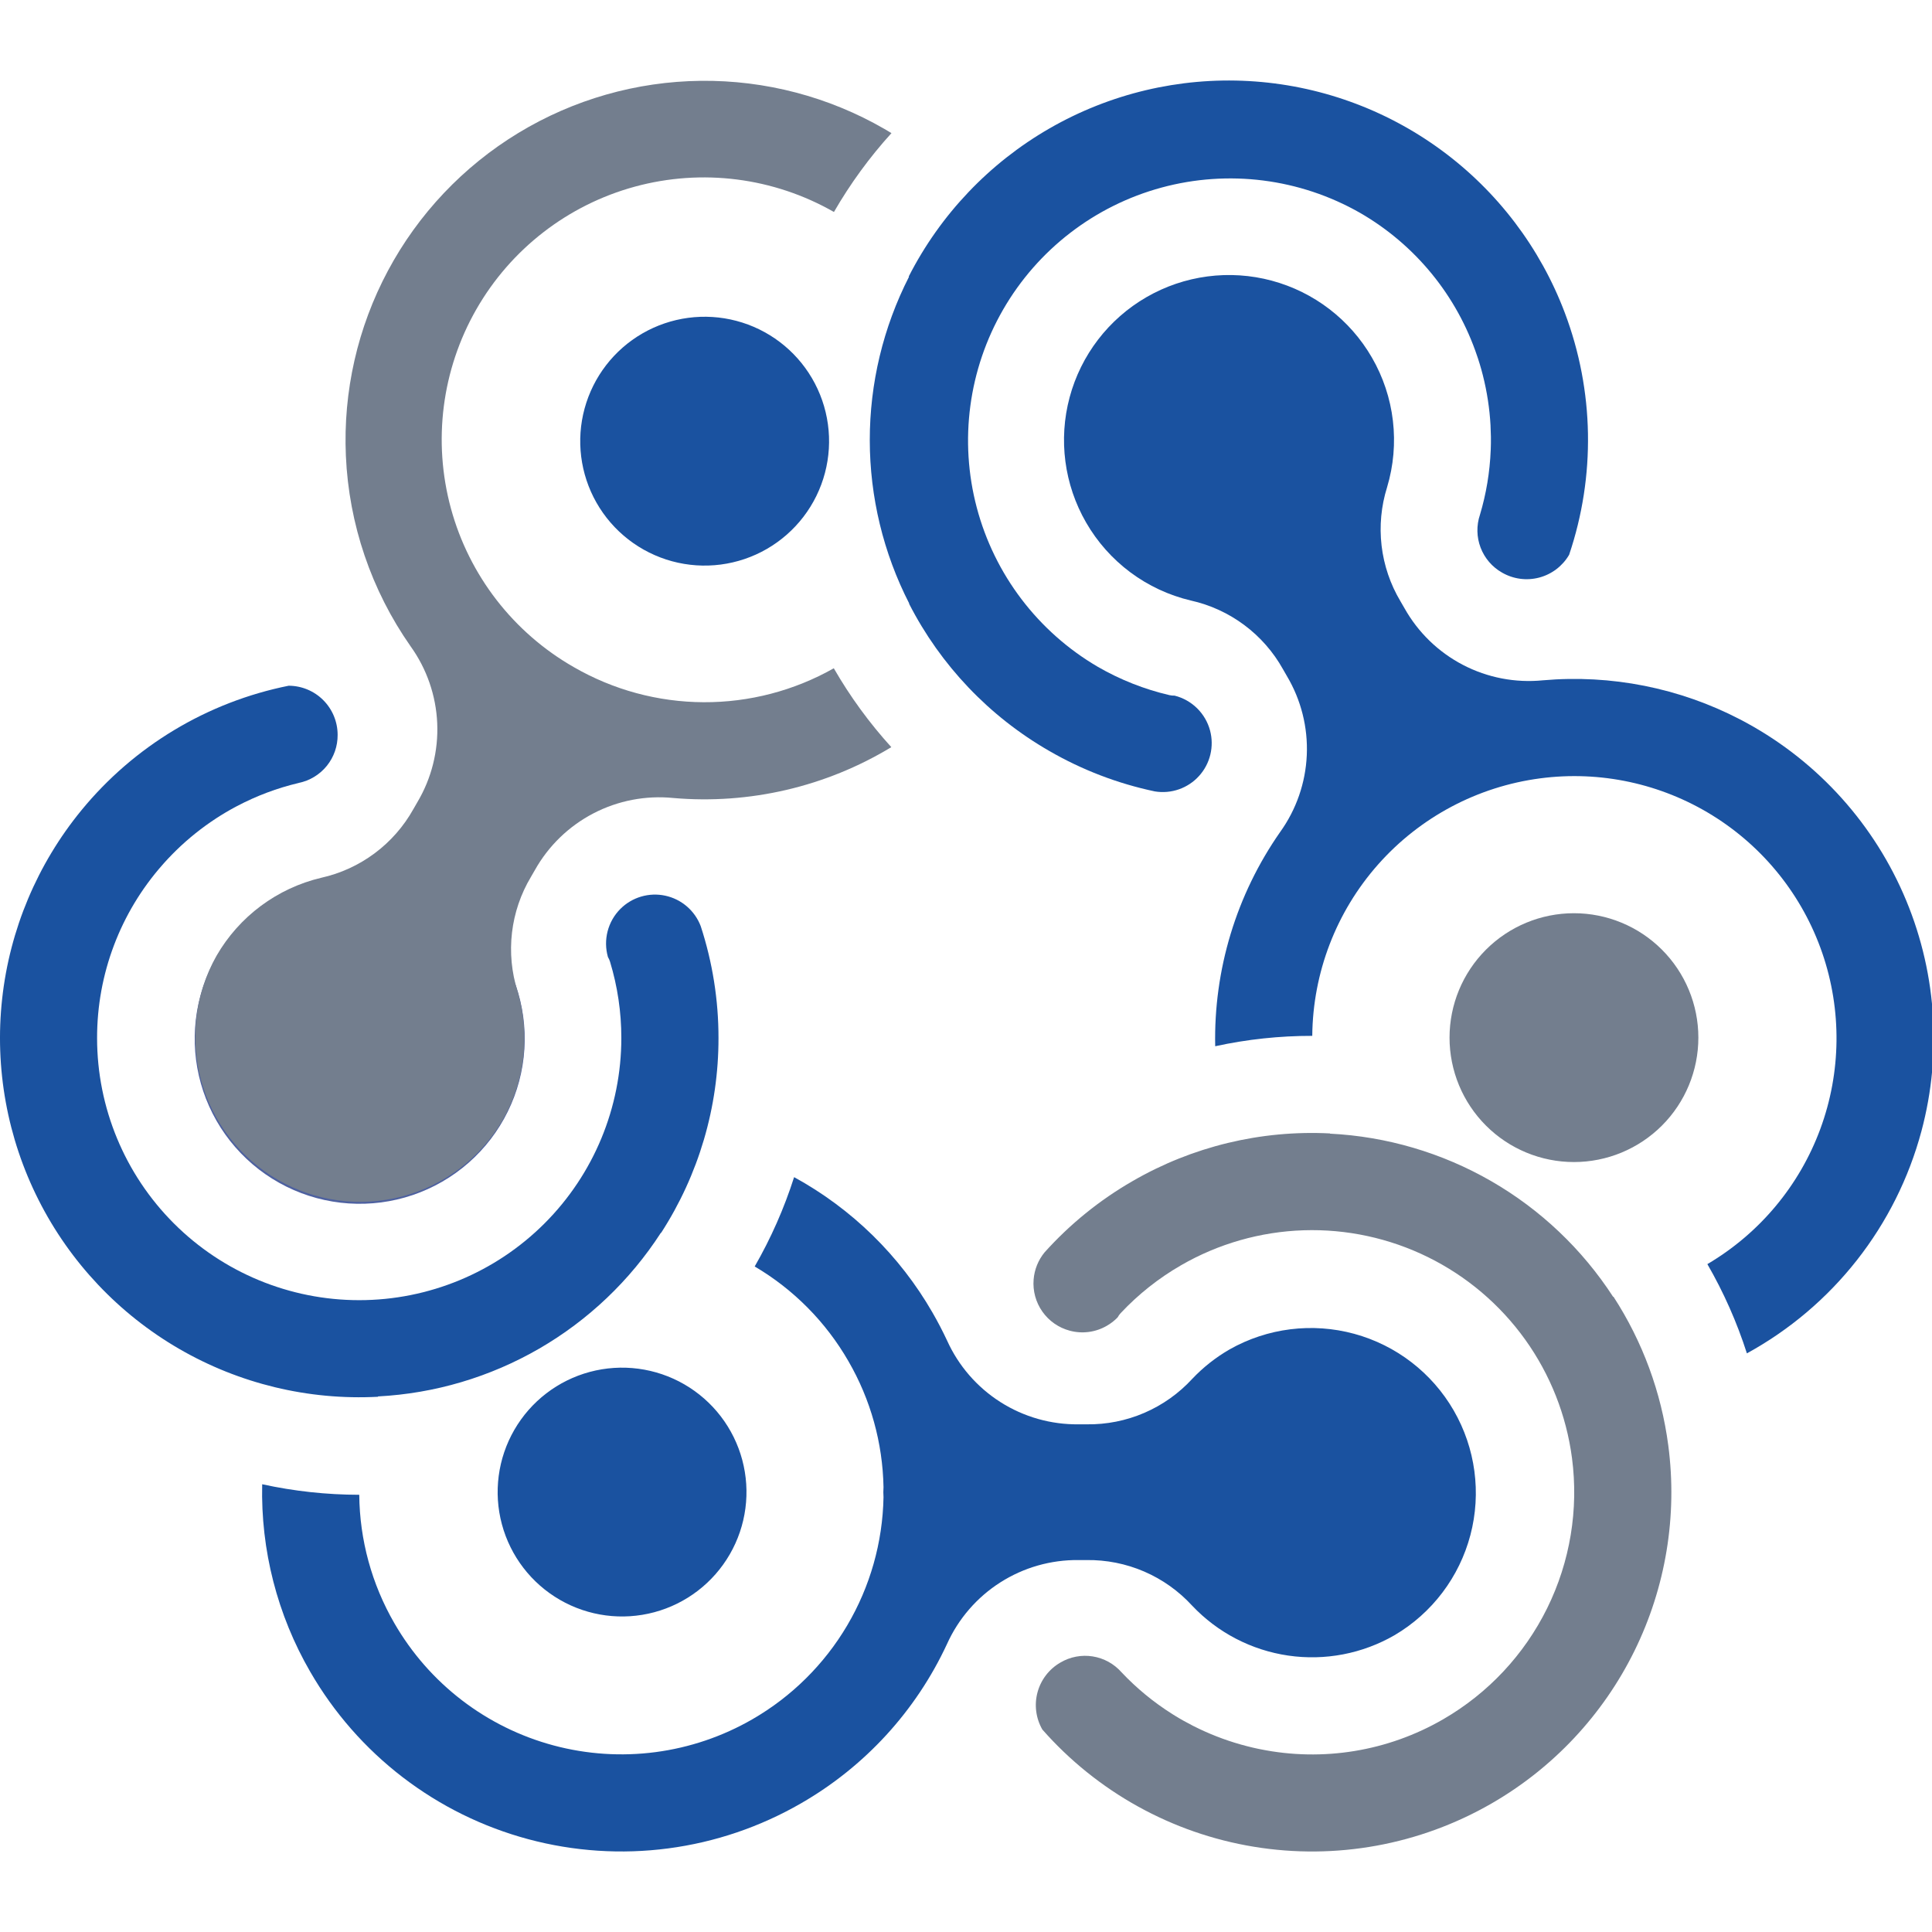
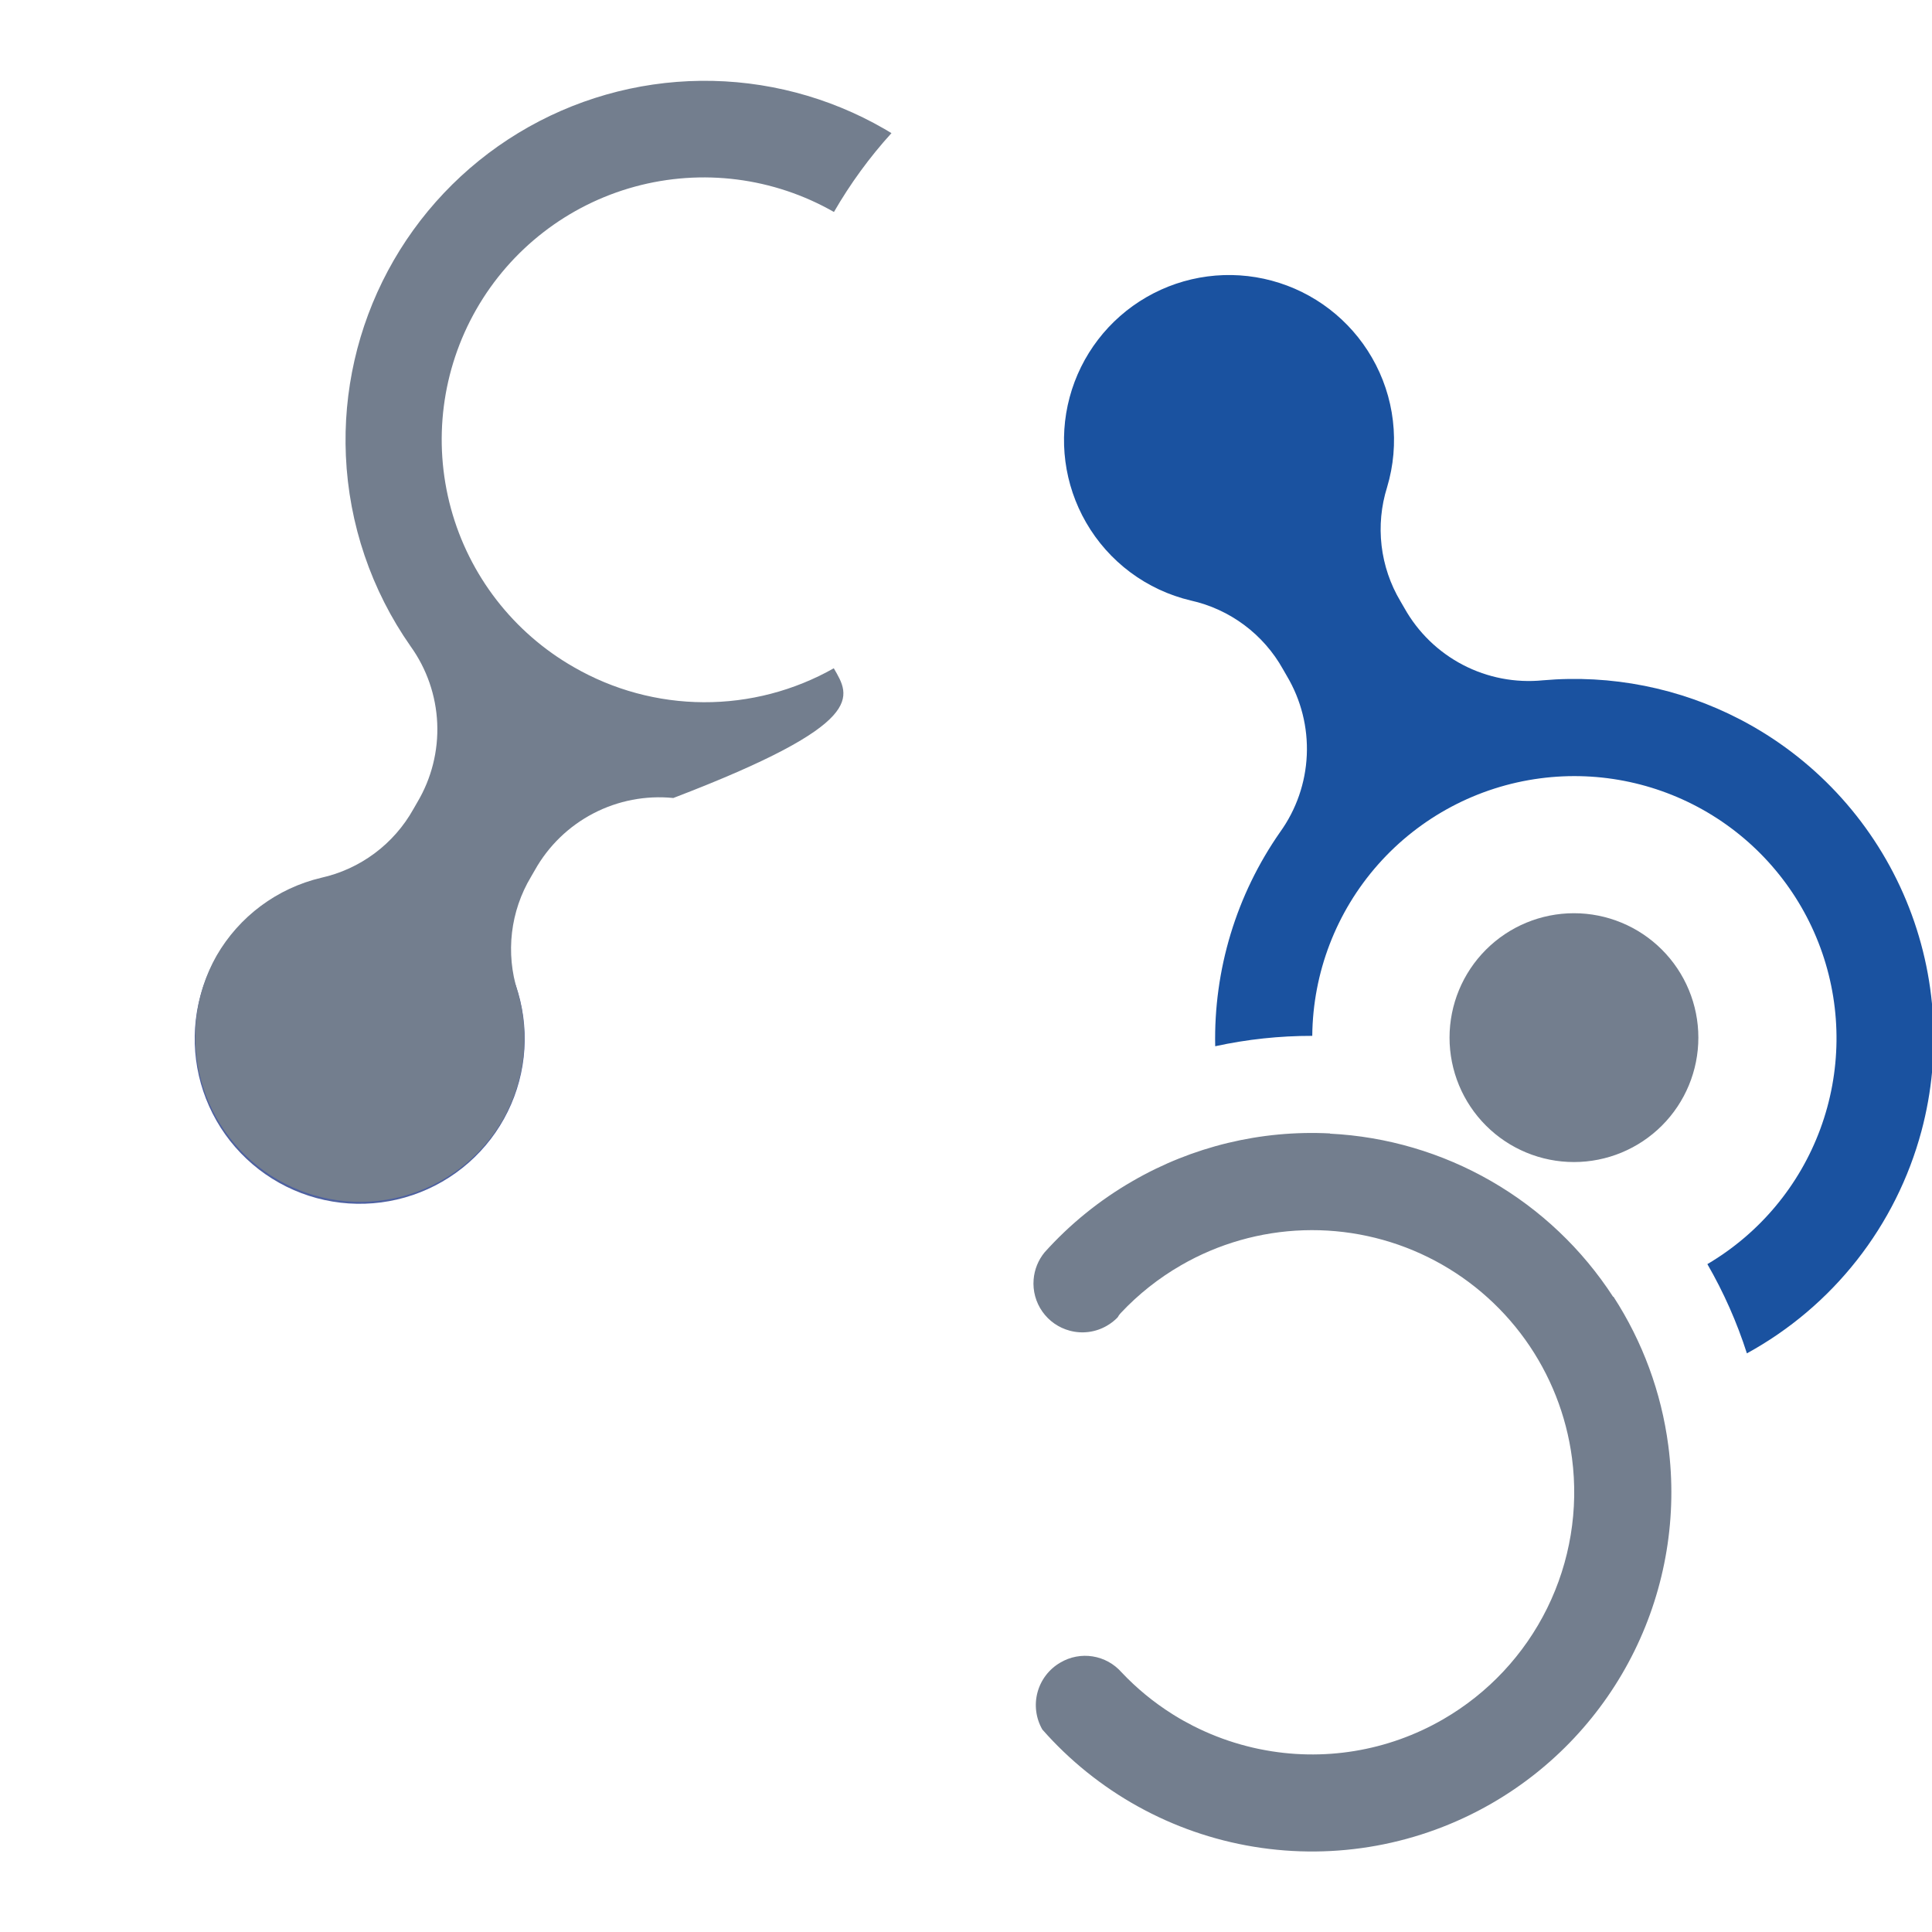
<svg xmlns="http://www.w3.org/2000/svg" width="360" height="360" viewBox="0 0 360 360" fill="none">
  <style>
  @media (prefers-color-scheme: dark) {
    path { fill: #ffffff; }
  }
</style>
  <g clip-path="url(#clip0_1181_166)">
    <path fill-rule="evenodd" clip-rule="evenodd" d="M202.377 97.36C204.465 100.986 207.273 104.146 210.627 106.646C213.982 109.146 217.813 110.933 221.884 111.896C225.488 112.698 228.881 114.253 231.842 116.459C234.803 118.664 237.263 121.471 239.062 124.695L239.8 125.979C242.44 130.42 243.726 135.535 243.501 140.696C243.277 145.858 241.551 150.842 238.535 155.037C230.372 166.722 226.135 180.7 226.435 194.951C232.377 193.657 238.44 193.009 244.521 193.017C244.626 181.242 248.982 169.902 256.787 161.084C264.592 152.267 275.32 146.567 286.995 145.034C298.163 143.564 309.495 146 319.073 151.929C328.651 157.858 335.885 166.914 339.55 177.566C343.215 188.217 343.087 199.808 339.185 210.375C335.284 220.942 327.85 229.836 318.143 235.55C321.184 240.814 323.653 246.389 325.508 252.178C333.444 247.833 340.417 241.925 346.007 234.811C351.596 227.696 355.686 219.523 358.029 210.784C361.971 196.063 360.774 180.439 354.636 166.491C348.497 152.543 337.785 141.105 324.268 134.068C312.959 128.182 300.204 125.649 287.503 126.765C282.363 127.278 277.185 126.281 272.604 123.896C268.022 121.511 264.235 117.841 261.708 113.336L260.964 112.052C259.071 108.883 257.87 105.349 257.439 101.683C257.009 98.016 257.359 94.3 258.466 90.779C259.667 86.771 260.036 82.56 259.548 78.405C259.061 74.25 257.728 70.238 255.631 66.618C251.552 59.559 244.837 54.408 236.963 52.295C233.064 51.25 228.997 50.983 224.994 51.51C220.992 52.037 217.132 53.347 213.636 55.366C206.575 59.442 201.421 66.156 199.31 74.031C197.199 81.907 198.302 90.298 202.377 97.36Z" fill="#1A52A0" />
    <path fill-rule="evenodd" clip-rule="evenodd" d="M40.346 208.844C42.357 212.356 45.041 215.436 48.245 217.908C51.449 220.38 55.109 222.195 59.016 223.249C62.923 224.303 66.999 224.576 71.012 224.051C75.024 223.527 78.894 222.215 82.398 220.192C85.903 218.168 88.973 215.473 91.434 212.26C93.894 209.048 95.697 205.381 96.737 201.471C97.777 197.56 98.036 193.482 97.497 189.472C96.958 185.461 95.633 181.597 93.597 178.099C89.504 171.068 82.792 165.946 74.93 163.854C67.069 161.763 58.698 162.872 51.653 166.94C44.608 171.008 39.462 177.702 37.343 185.556C35.223 193.41 36.303 201.785 40.346 208.844Z" fill="#4E61A0" />
-     <path fill-rule="evenodd" clip-rule="evenodd" d="M259.863 304.69C266.848 300.575 271.925 293.867 273.989 286.027C276.053 278.187 274.936 269.849 270.882 262.828C266.828 255.807 260.166 250.671 252.344 248.538C244.522 246.406 236.174 247.449 229.118 251.441C226.542 252.927 224.194 254.778 222.149 256.937C219.652 259.652 216.61 261.81 213.222 263.269C209.833 264.728 206.175 265.455 202.487 265.402H201.002C195.837 265.468 190.765 264.026 186.408 261.252C182.051 258.478 178.598 254.494 176.472 249.787C175.643 248.014 174.737 246.277 173.758 244.582C167.647 233.958 158.724 225.226 147.97 219.344C146.122 225.138 143.66 230.718 140.626 235.989C147.874 240.26 153.891 246.338 158.088 253.63C162.227 260.774 164.478 268.855 164.629 277.11C164.584 277.736 164.584 278.364 164.629 278.989C164.47 287.404 162.138 295.634 157.859 302.882C153.581 310.129 147.501 316.147 140.211 320.351C134.656 323.56 128.524 325.642 122.165 326.48C115.806 327.318 109.344 326.895 103.148 325.234C96.952 323.574 91.144 320.71 86.055 316.805C80.967 312.899 76.698 308.03 73.492 302.474C69.274 295.194 67.017 286.944 66.942 278.531C60.86 278.524 54.796 277.866 48.854 276.569C48.569 288.823 51.67 300.917 57.814 311.522C62.209 319.135 68.061 325.809 75.035 331.161C82.01 336.512 89.97 340.438 98.461 342.713C106.953 344.989 115.809 345.569 124.525 344.421C133.241 343.274 141.645 340.42 149.258 336.024C161.168 329.173 170.667 318.808 176.456 306.347C178.579 301.632 182.032 297.639 186.392 294.859C190.752 292.078 195.829 290.631 200.999 290.695H202.448C206.142 290.642 209.804 291.369 213.196 292.831C216.587 294.294 219.631 296.457 222.129 299.179C226.88 304.21 233.189 307.491 240.037 308.492C246.884 309.492 253.869 308.152 259.861 304.69H259.863ZM275.765 95.929C276.94 92.008 277.612 87.954 277.772 83.862L277.781 83.655L277.793 83.229L277.809 82.548V81.382C277.799 80.705 277.776 80.028 277.74 79.352V79.292C277.567 76.134 277.088 73 276.31 69.935L276.301 69.896L276.072 69.037L276.017 68.831L275.799 68.077L275.721 67.818L275.52 67.174L275.403 66.802L275.247 66.349C271.47 55.074 263.695 45.573 253.389 39.642C242.176 33.259 228.893 31.573 216.441 34.95C203.988 38.328 193.378 46.495 186.927 57.669C180.475 68.842 178.707 82.115 182.008 94.588C185.309 107.06 193.411 117.721 204.545 124.241C208.716 126.654 213.222 128.437 217.916 129.53C218.228 129.598 218.547 129.631 218.865 129.621C220.445 130.016 221.891 130.826 223.053 131.967C224.215 133.108 225.051 134.539 225.474 136.111C225.868 137.583 225.887 139.13 225.53 140.611C225.172 142.092 224.449 143.46 223.426 144.589C222.404 145.719 221.115 146.574 219.677 147.077C218.239 147.58 216.698 147.715 215.194 147.469C208.269 146.009 201.619 143.46 195.493 139.915C184.326 133.492 175.261 123.968 169.395 112.498L169.425 112.464C164.6 103.043 162.079 92.613 162.071 82.029C162.062 71.444 164.565 61.009 169.375 51.581L169.329 51.524C175.223 39.968 184.348 30.374 195.594 23.908C206.84 17.442 219.722 14.383 232.675 15.103C245.627 15.823 258.091 20.291 268.551 27.964C279.011 35.636 287.016 46.183 291.593 58.321C297.055 72.796 297.334 88.717 292.384 103.375C291.165 105.469 289.165 106.995 286.823 107.618C284.481 108.241 281.988 107.91 279.89 106.698C278.058 105.662 276.645 104.02 275.892 102.055C275.139 100.09 275.094 97.924 275.765 95.929Z" fill="#1A52A0" />
-     <path fill-rule="evenodd" clip-rule="evenodd" d="M93.592 208.845C95.688 205.224 97.021 201.212 97.509 197.056C97.997 192.901 97.629 188.689 96.429 184.681C95.322 181.16 94.973 177.445 95.403 173.779C95.834 170.113 97.034 166.579 98.927 163.41L99.667 162.129C102.193 157.623 105.98 153.951 110.562 151.565C115.144 149.179 120.323 148.181 125.464 148.695C139.666 149.924 153.891 146.605 166.084 139.219C161.993 134.72 158.4 129.793 155.366 124.523C147.967 128.708 139.605 130.888 131.105 130.849C122.606 130.81 114.263 128.553 106.904 124.301C95.659 117.871 87.428 107.237 84.023 94.738C80.619 82.24 82.318 68.901 88.748 57.656C95.178 46.411 105.812 38.18 118.31 34.775C130.809 31.371 144.148 33.07 155.393 39.5C158.431 34.234 162.024 29.308 166.111 24.806L164.8 24.027C154.408 18.026 142.595 14.929 130.595 15.06C118.596 15.191 106.852 18.545 96.594 24.771C86.336 30.998 77.939 39.867 72.284 50.451C66.629 61.034 63.923 72.944 64.449 84.932C65.006 97.668 69.187 109.981 76.503 120.421C79.518 124.616 81.244 129.6 81.469 134.761C81.693 139.923 80.407 145.038 77.768 149.479L77.028 150.763C75.229 153.987 72.769 156.794 69.809 158.999C66.848 161.205 63.455 162.76 59.852 163.561C55.781 164.526 51.95 166.313 48.595 168.813C45.241 171.312 42.433 174.472 40.345 178.097C36.366 185.153 35.333 193.493 37.468 201.306C39.604 209.119 44.737 215.773 51.751 219.824C58.765 223.874 67.094 224.993 74.929 222.937C82.763 220.881 89.47 215.817 93.592 208.845Z" fill="#737E8E" />
-     <path fill-rule="evenodd" clip-rule="evenodd" d="M111.131 93.638C112.64 96.3 114.661 98.638 117.077 100.515C119.494 102.392 122.258 103.773 125.211 104.577C128.164 105.381 131.246 105.592 134.281 105.199C137.316 104.805 140.243 103.815 142.893 102.285C145.543 100.755 147.864 98.716 149.722 96.284C151.581 93.853 152.939 91.078 153.719 88.119C154.5 85.16 154.687 82.076 154.269 79.044C153.852 76.013 152.839 73.094 151.288 70.456C148.187 65.182 143.129 61.348 137.214 59.788C131.299 58.228 125.007 59.069 119.71 62.127C114.412 65.186 110.538 70.214 108.931 76.116C107.324 82.018 108.115 88.316 111.131 93.638ZM55.645 145.897C51.663 146.839 47.815 148.281 44.194 150.189L44.011 150.286L43.635 150.487L43.039 150.815L42.911 150.886C42.649 151.04 42.377 151.193 42.113 151.347L42.024 151.399C41.442 151.743 40.866 152.105 40.298 152.472L40.252 152.504C37.604 154.233 35.129 156.214 32.864 158.421L32.834 158.451C32.623 158.657 32.413 158.868 32.202 159.081L32.055 159.23C31.872 159.418 31.688 159.606 31.51 159.796L31.322 159.993L30.863 160.49L30.602 160.777L30.288 161.134C22.412 170.045 18.072 181.531 18.09 193.424C18.09 206.378 23.236 218.801 32.396 227.961C41.555 237.121 53.979 242.267 66.933 242.267C79.887 242.267 92.31 237.121 101.47 227.961C110.63 218.801 115.776 206.378 115.776 193.424C115.781 188.604 115.071 183.811 113.67 179.2C113.577 178.895 113.446 178.603 113.281 178.331C112.834 176.766 112.812 175.109 113.219 173.533C113.626 171.956 114.446 170.517 115.595 169.364C116.672 168.287 118.002 167.497 119.463 167.066C120.923 166.635 122.469 166.577 123.958 166.897C125.447 167.216 126.832 167.904 127.988 168.896C129.143 169.889 130.031 171.155 130.571 172.579C132.77 179.307 133.887 186.341 133.88 193.419C133.899 206.3 130.185 218.911 123.187 229.726L123.142 229.717C117.395 238.605 109.622 246.003 100.46 251.303C91.298 256.602 81.01 259.653 70.44 260.203C70.43 260.224 70.422 260.247 70.415 260.269C57.46 260.943 44.589 257.838 33.366 251.331C22.143 244.825 13.053 235.198 7.2 223.621C1.347 212.044 -1.015 199.016 0.399 186.121C1.814 173.226 6.945 161.02 15.168 150.987C24.973 139.02 38.62 130.818 53.789 127.775C56.211 127.783 58.532 128.75 60.242 130.466C61.952 132.182 62.912 134.505 62.912 136.928C62.931 139.032 62.217 141.077 60.893 142.712C59.569 144.347 57.717 145.47 55.655 145.888L55.645 145.895V145.897ZM135.984 289.625C137.508 286.989 138.498 284.078 138.896 281.058C139.295 278.039 139.094 274.971 138.307 272.029C137.519 269.087 136.16 266.33 134.306 263.913C132.452 261.497 130.141 259.47 127.503 257.947C124.866 256.425 121.954 255.437 118.935 255.04C115.915 254.643 112.847 254.845 109.906 255.634C106.964 256.423 104.207 257.784 101.792 259.639C99.377 261.494 97.351 263.807 95.83 266.445C92.76 271.77 91.93 278.096 93.522 284.032C95.115 289.968 99 295.029 104.323 298.102C109.646 301.175 115.971 302.008 121.908 300.418C127.846 298.829 132.908 294.947 135.984 289.625Z" fill="#1A52A0" />
+     <path fill-rule="evenodd" clip-rule="evenodd" d="M93.592 208.845C95.688 205.224 97.021 201.212 97.509 197.056C97.997 192.901 97.629 188.689 96.429 184.681C95.322 181.16 94.973 177.445 95.403 173.779C95.834 170.113 97.034 166.579 98.927 163.41L99.667 162.129C102.193 157.623 105.98 153.951 110.562 151.565C115.144 149.179 120.323 148.181 125.464 148.695C161.993 134.72 158.4 129.793 155.366 124.523C147.967 128.708 139.605 130.888 131.105 130.849C122.606 130.81 114.263 128.553 106.904 124.301C95.659 117.871 87.428 107.237 84.023 94.738C80.619 82.24 82.318 68.901 88.748 57.656C95.178 46.411 105.812 38.18 118.31 34.775C130.809 31.371 144.148 33.07 155.393 39.5C158.431 34.234 162.024 29.308 166.111 24.806L164.8 24.027C154.408 18.026 142.595 14.929 130.595 15.06C118.596 15.191 106.852 18.545 96.594 24.771C86.336 30.998 77.939 39.867 72.284 50.451C66.629 61.034 63.923 72.944 64.449 84.932C65.006 97.668 69.187 109.981 76.503 120.421C79.518 124.616 81.244 129.6 81.469 134.761C81.693 139.923 80.407 145.038 77.768 149.479L77.028 150.763C75.229 153.987 72.769 156.794 69.809 158.999C66.848 161.205 63.455 162.76 59.852 163.561C55.781 164.526 51.95 166.313 48.595 168.813C45.241 171.312 42.433 174.472 40.345 178.097C36.366 185.153 35.333 193.493 37.468 201.306C39.604 209.119 44.737 215.773 51.751 219.824C58.765 223.874 67.094 224.993 74.929 222.937C82.763 220.881 89.47 215.817 93.592 208.845Z" fill="#737E8E" />
    <path fill-rule="evenodd" clip-rule="evenodd" d="M208.976 311.602C211.786 314.581 214.96 317.194 218.425 319.375L218.599 319.487L218.961 319.71L219.543 320.06L219.667 320.136C219.926 320.29 220.199 320.445 220.465 320.597L220.554 320.645C221.145 320.977 221.743 321.298 222.346 321.605L222.399 321.628C225.219 323.058 228.171 324.21 231.215 325.068L231.254 325.079C231.54 325.159 231.827 325.235 232.115 325.311L232.322 325.366C232.578 325.43 232.826 325.494 233.082 325.554L233.341 325.618L233.999 325.767L234.38 325.851L234.847 325.945C246.504 328.31 258.623 326.324 268.915 320.361C277.278 315.528 284.022 308.325 288.294 299.662C292.567 290.998 294.175 281.263 292.918 271.686C291.869 263.722 288.873 256.14 284.195 249.611C279.516 243.082 273.3 237.808 266.096 234.256C258.892 230.703 250.924 228.982 242.896 229.245C234.868 229.507 227.029 231.746 220.073 235.762C215.897 238.168 212.1 241.179 208.807 244.697C208.59 244.933 208.404 245.196 208.252 245.478C207.659 246.09 206.984 246.615 206.245 247.039C205.209 247.64 204.064 248.031 202.877 248.188C201.69 248.345 200.483 248.265 199.326 247.953C197.265 247.403 195.462 246.146 194.233 244.402C193.004 242.658 192.426 240.537 192.6 238.411C192.749 236.566 193.456 234.81 194.626 233.376C199.354 228.107 204.888 223.622 211.023 220.089C222.168 213.632 234.947 210.543 247.811 211.197L247.827 211.239C258.398 211.769 268.693 214.802 277.864 220.087C287.035 225.371 294.821 232.757 300.581 241.638C300.604 241.635 300.627 241.631 300.65 241.626C306.072 249.984 309.56 259.447 310.859 269.325C312.59 282.452 310.387 295.797 304.531 307.671C298.675 319.546 289.428 329.416 277.96 336.033C264.561 343.767 248.898 346.623 233.632 344.113C218.366 341.604 204.441 333.885 194.223 322.27C193.019 320.168 192.696 317.676 193.326 315.337C193.957 312.999 195.488 311.005 197.585 309.794C199.397 308.723 201.525 308.317 203.604 308.647C205.683 308.977 207.582 310.021 208.974 311.6L208.976 311.602ZM293.282 170.165C287.134 170.165 281.237 172.608 276.89 176.955C272.542 181.303 270.1 187.199 270.1 193.348C270.1 199.496 272.542 205.393 276.89 209.74C281.237 214.088 287.134 216.53 293.282 216.53C299.43 216.53 305.327 214.088 309.674 209.74C314.022 205.393 316.464 199.496 316.464 193.348C316.464 187.199 314.022 181.303 309.674 176.955C305.327 172.608 299.43 170.165 293.282 170.165Z" fill="#737E8E" />
  </g>
  <defs>
    <clipPath id="clip0_1181_166">
      <rect width="360" height="360" fill="white" />
    </clipPath>
  </defs>
</svg>